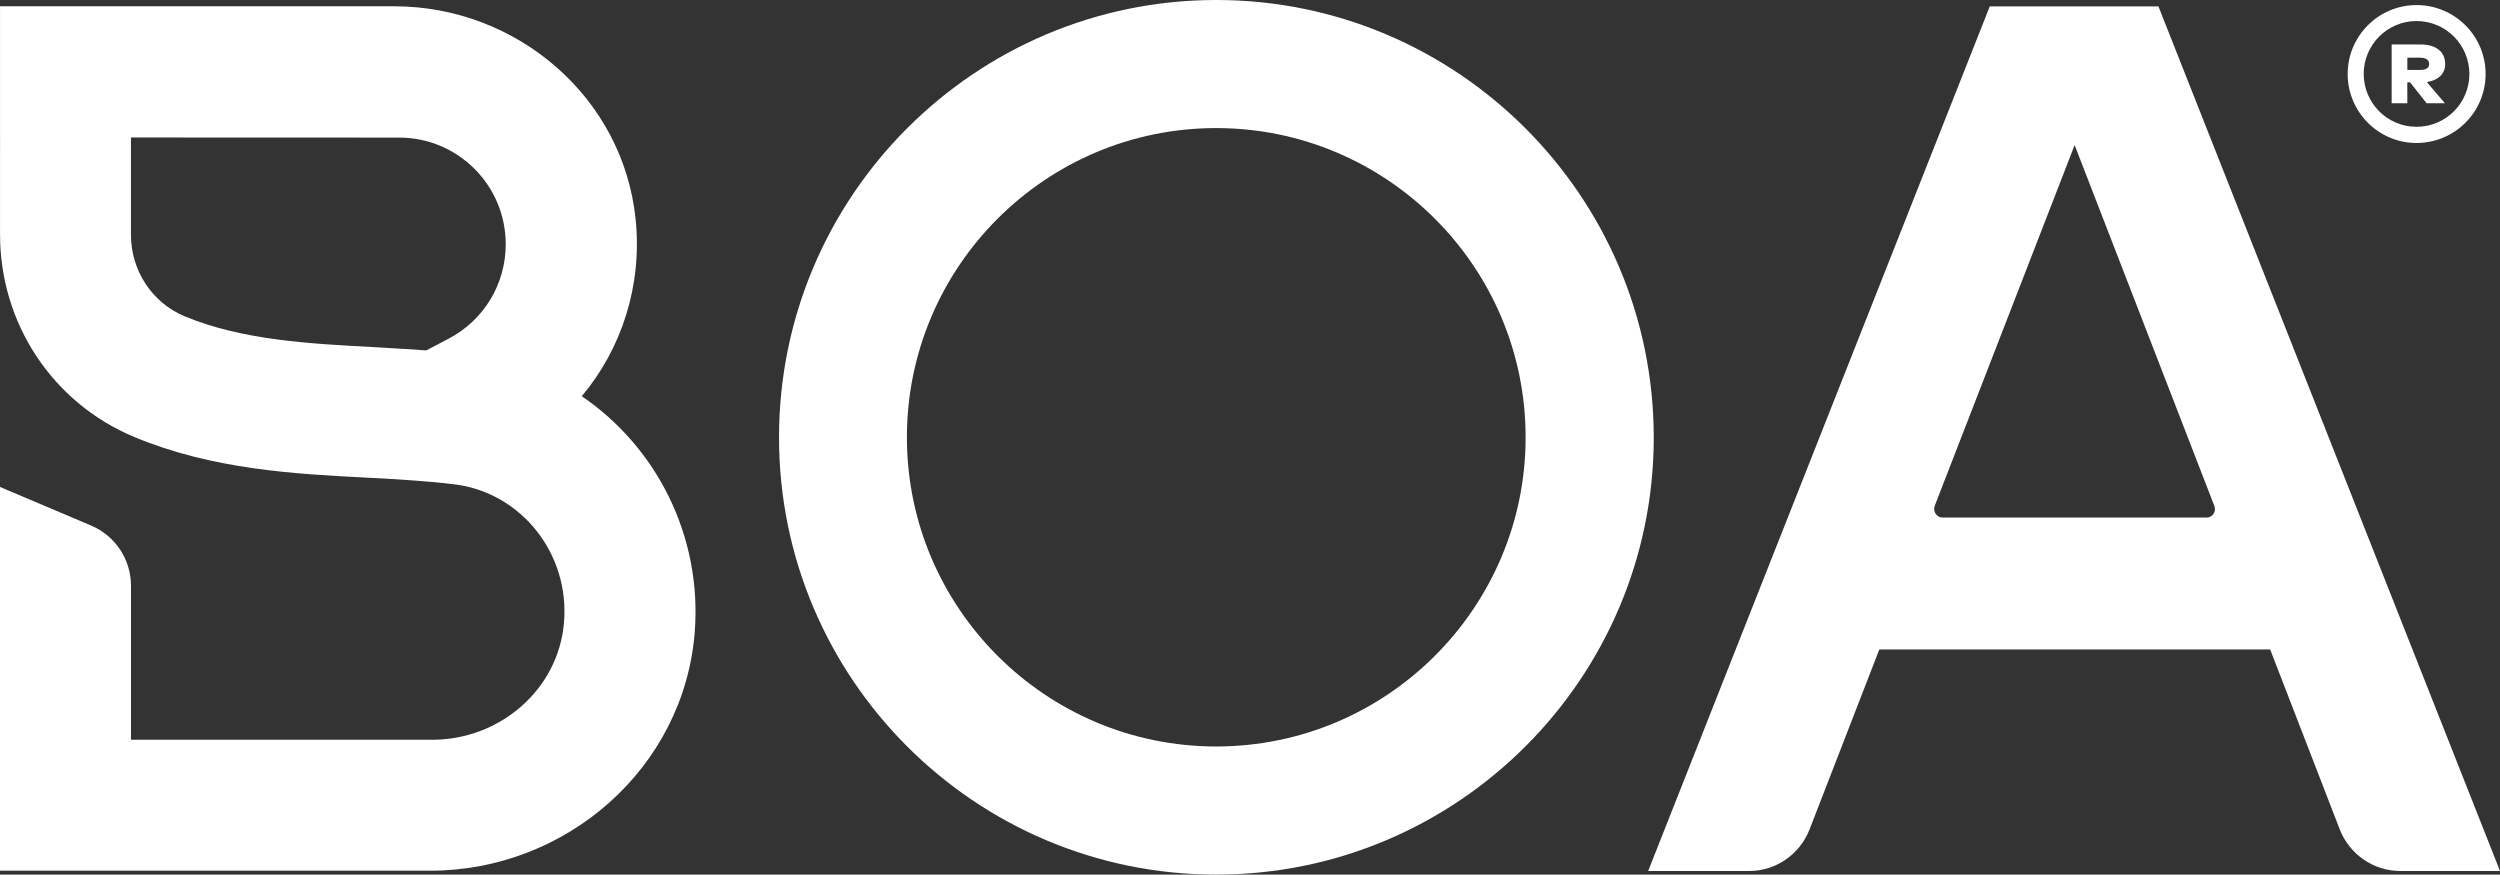
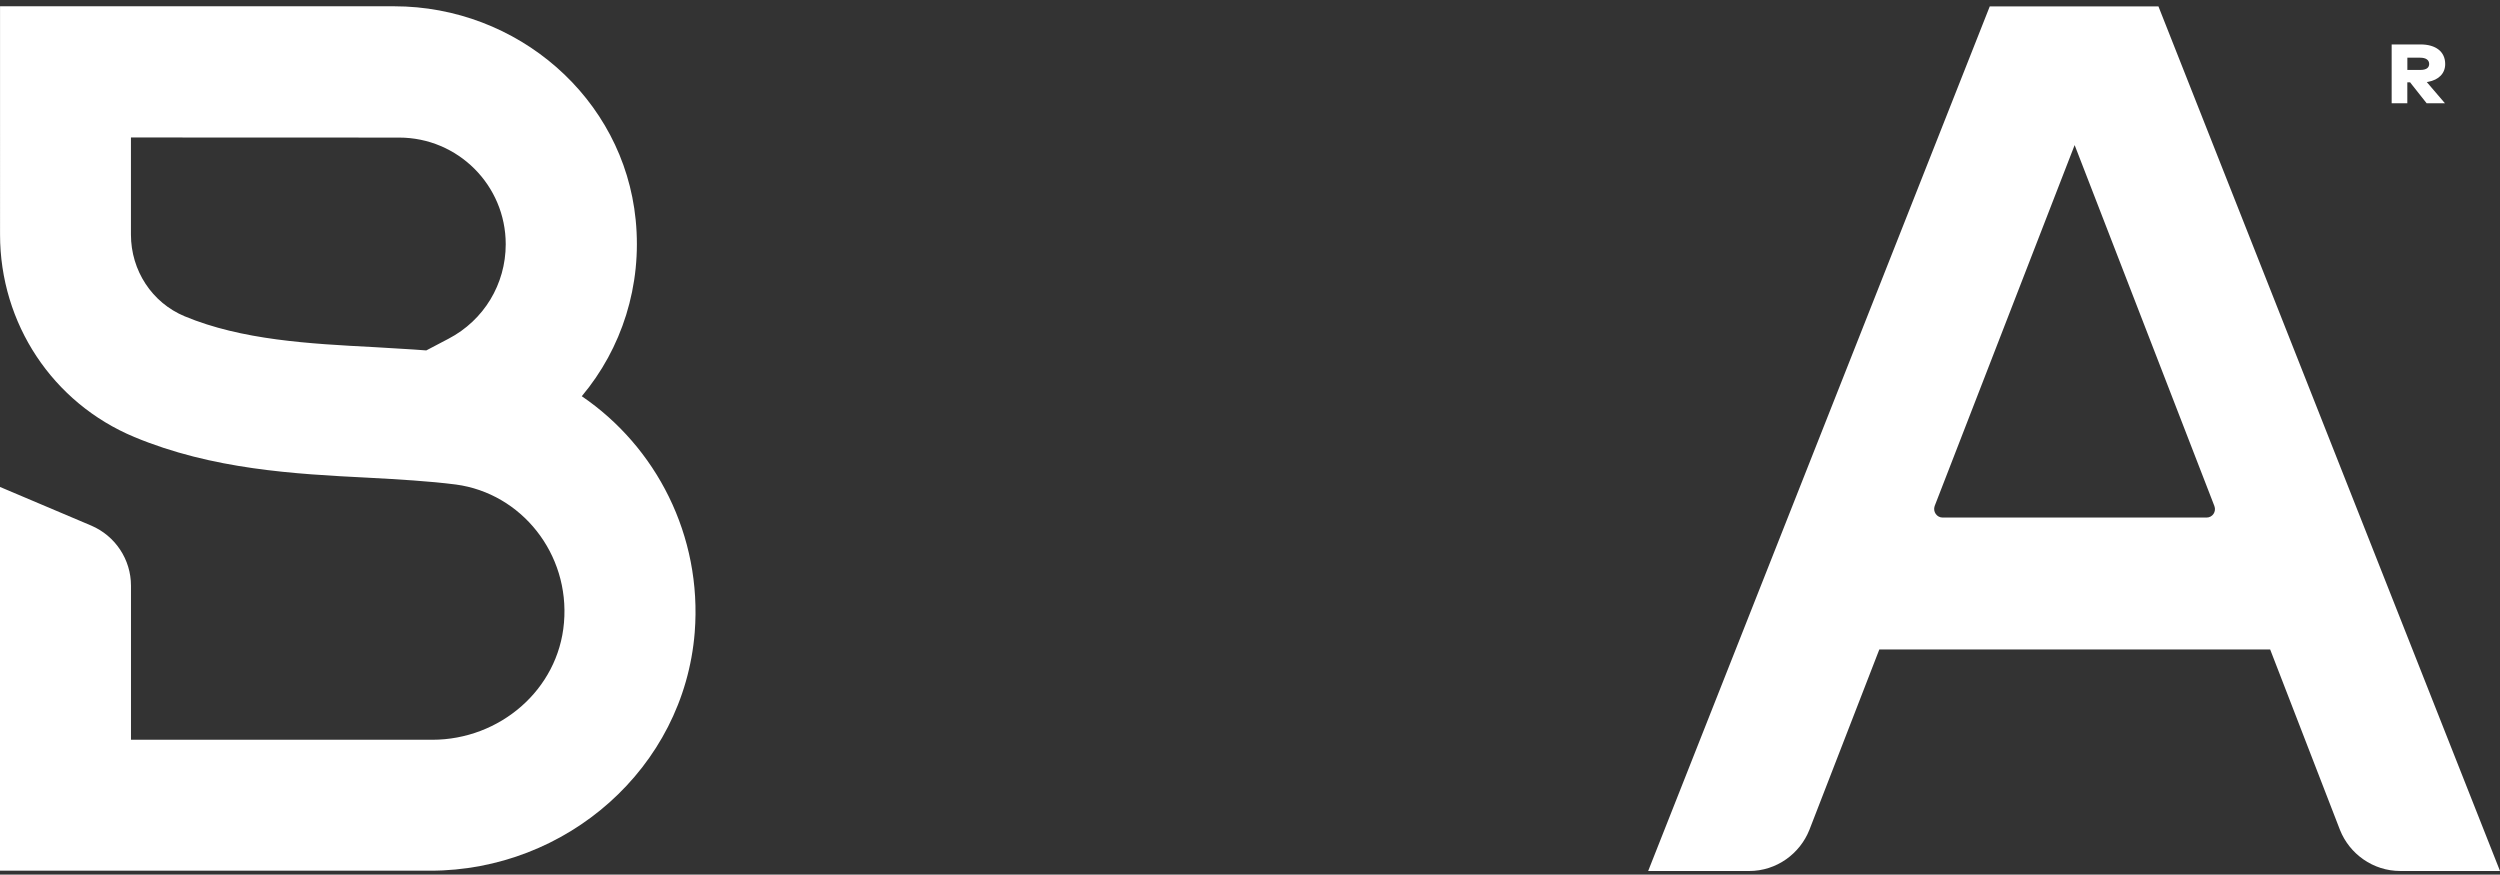
<svg xmlns="http://www.w3.org/2000/svg" version="1.1" id="Ebene_1" width="125" height="43.73" viewBox="0 0 125 43.73" overflow="visible" enable-background="new 0 0 125 43.73" xml:space="preserve">
  <rect x="0" y="0" width="125" height="43.73" fill="#333333" stroke="none" />
-   <path fill="#FFFFFF" d="M60.812,0C48.753,0,38.951,9.807,38.951,21.871c0,12.061,9.802,21.859,21.861,21.859  c12.061,0,21.876-9.807,21.876-21.859C82.68,9.81,72.873,0,60.812,0 M76.281,21.867c0,8.521-6.94,15.457-15.474,15.457  c-8.524,0-15.462-6.934-15.462-15.457c0-8.532,6.936-15.463,15.462-15.463C69.34,6.404,76.281,13.335,76.281,21.867" />
  <path fill="#FFFFFF" d="M21.509,43.535H0V24.347l4.566,1.934c1.204,0.518,1.983,1.695,1.983,3.004v7.703h15.069  c3.36,0,6.299-2.496,6.581-5.852c0.296-3.447-2.129-6.471-5.406-6.91c-1.367-0.174-2.845-0.256-4.412-0.342  c-3.646-0.184-7.766-0.408-11.669-2.035c-4.08-1.703-6.71-5.671-6.71-10.124V0.314h19.704c6.15,0,11.473,4.568,12.078,10.677  c0.329,3.29-0.697,6.44-2.695,8.82c3.713,2.526,6.026,6.963,5.647,11.809C34.193,38.408,28.314,43.535,21.509,43.535 M6.547,6.874  v4.856c0,1.798,1.054,3.404,2.684,4.084c2.862,1.191,6.233,1.374,9.491,1.543c0.854,0.058,1.726,0.095,2.592,0.164l1.115-0.586  c1.766-0.923,2.857-2.731,2.857-4.723c0-2.951-2.392-5.333-5.331-5.333L6.547,6.874L6.547,6.874z" />
-   <path fill="#FFFFFF" d="M124.28,3.7c0,1.908-1.548,3.449-3.457,3.449c-1.896,0-3.44-1.548-3.44-3.449  c0-1.901,1.545-3.446,3.44-3.446C122.731,0.251,124.28,1.794,124.28,3.7 M120.823,1.052c-1.455,0-2.638,1.188-2.638,2.643  c0,1.46,1.183,2.645,2.638,2.645c1.465,0,2.646-1.18,2.646-2.645C123.466,2.237,122.288,1.052,120.823,1.052" />
  <path fill="#FFFFFF" d="M120.519,4.136l0.812,1.026h0.915l-0.906-1.058l0.066-0.012c0.535-0.099,0.854-0.424,0.854-0.89  c0-0.612-0.461-0.98-1.235-0.98h-1.442v2.943h0.783V4.117h0.146L120.519,4.136z M120.368,2.885h0.643  c0.281,0,0.447,0.113,0.447,0.311c0,0.14-0.076,0.302-0.447,0.302h-0.643V2.885z" />
  <path fill="#FFFFFF" d="M107.922,0.32h-8.434l-17.08,43.23h5.049c1.375,0,2.54-0.865,3.014-2.061l3.495-9.016h19.542l3.493,9.029  c0.474,1.191,1.65,2.047,3.008,2.047H125L107.922,0.32z M110.329,25.878H97.131c-0.291,0-0.498-0.295-0.398-0.578l6.999-18.046  l6.987,18.046C110.827,25.583,110.626,25.878,110.329,25.878" />
</svg>